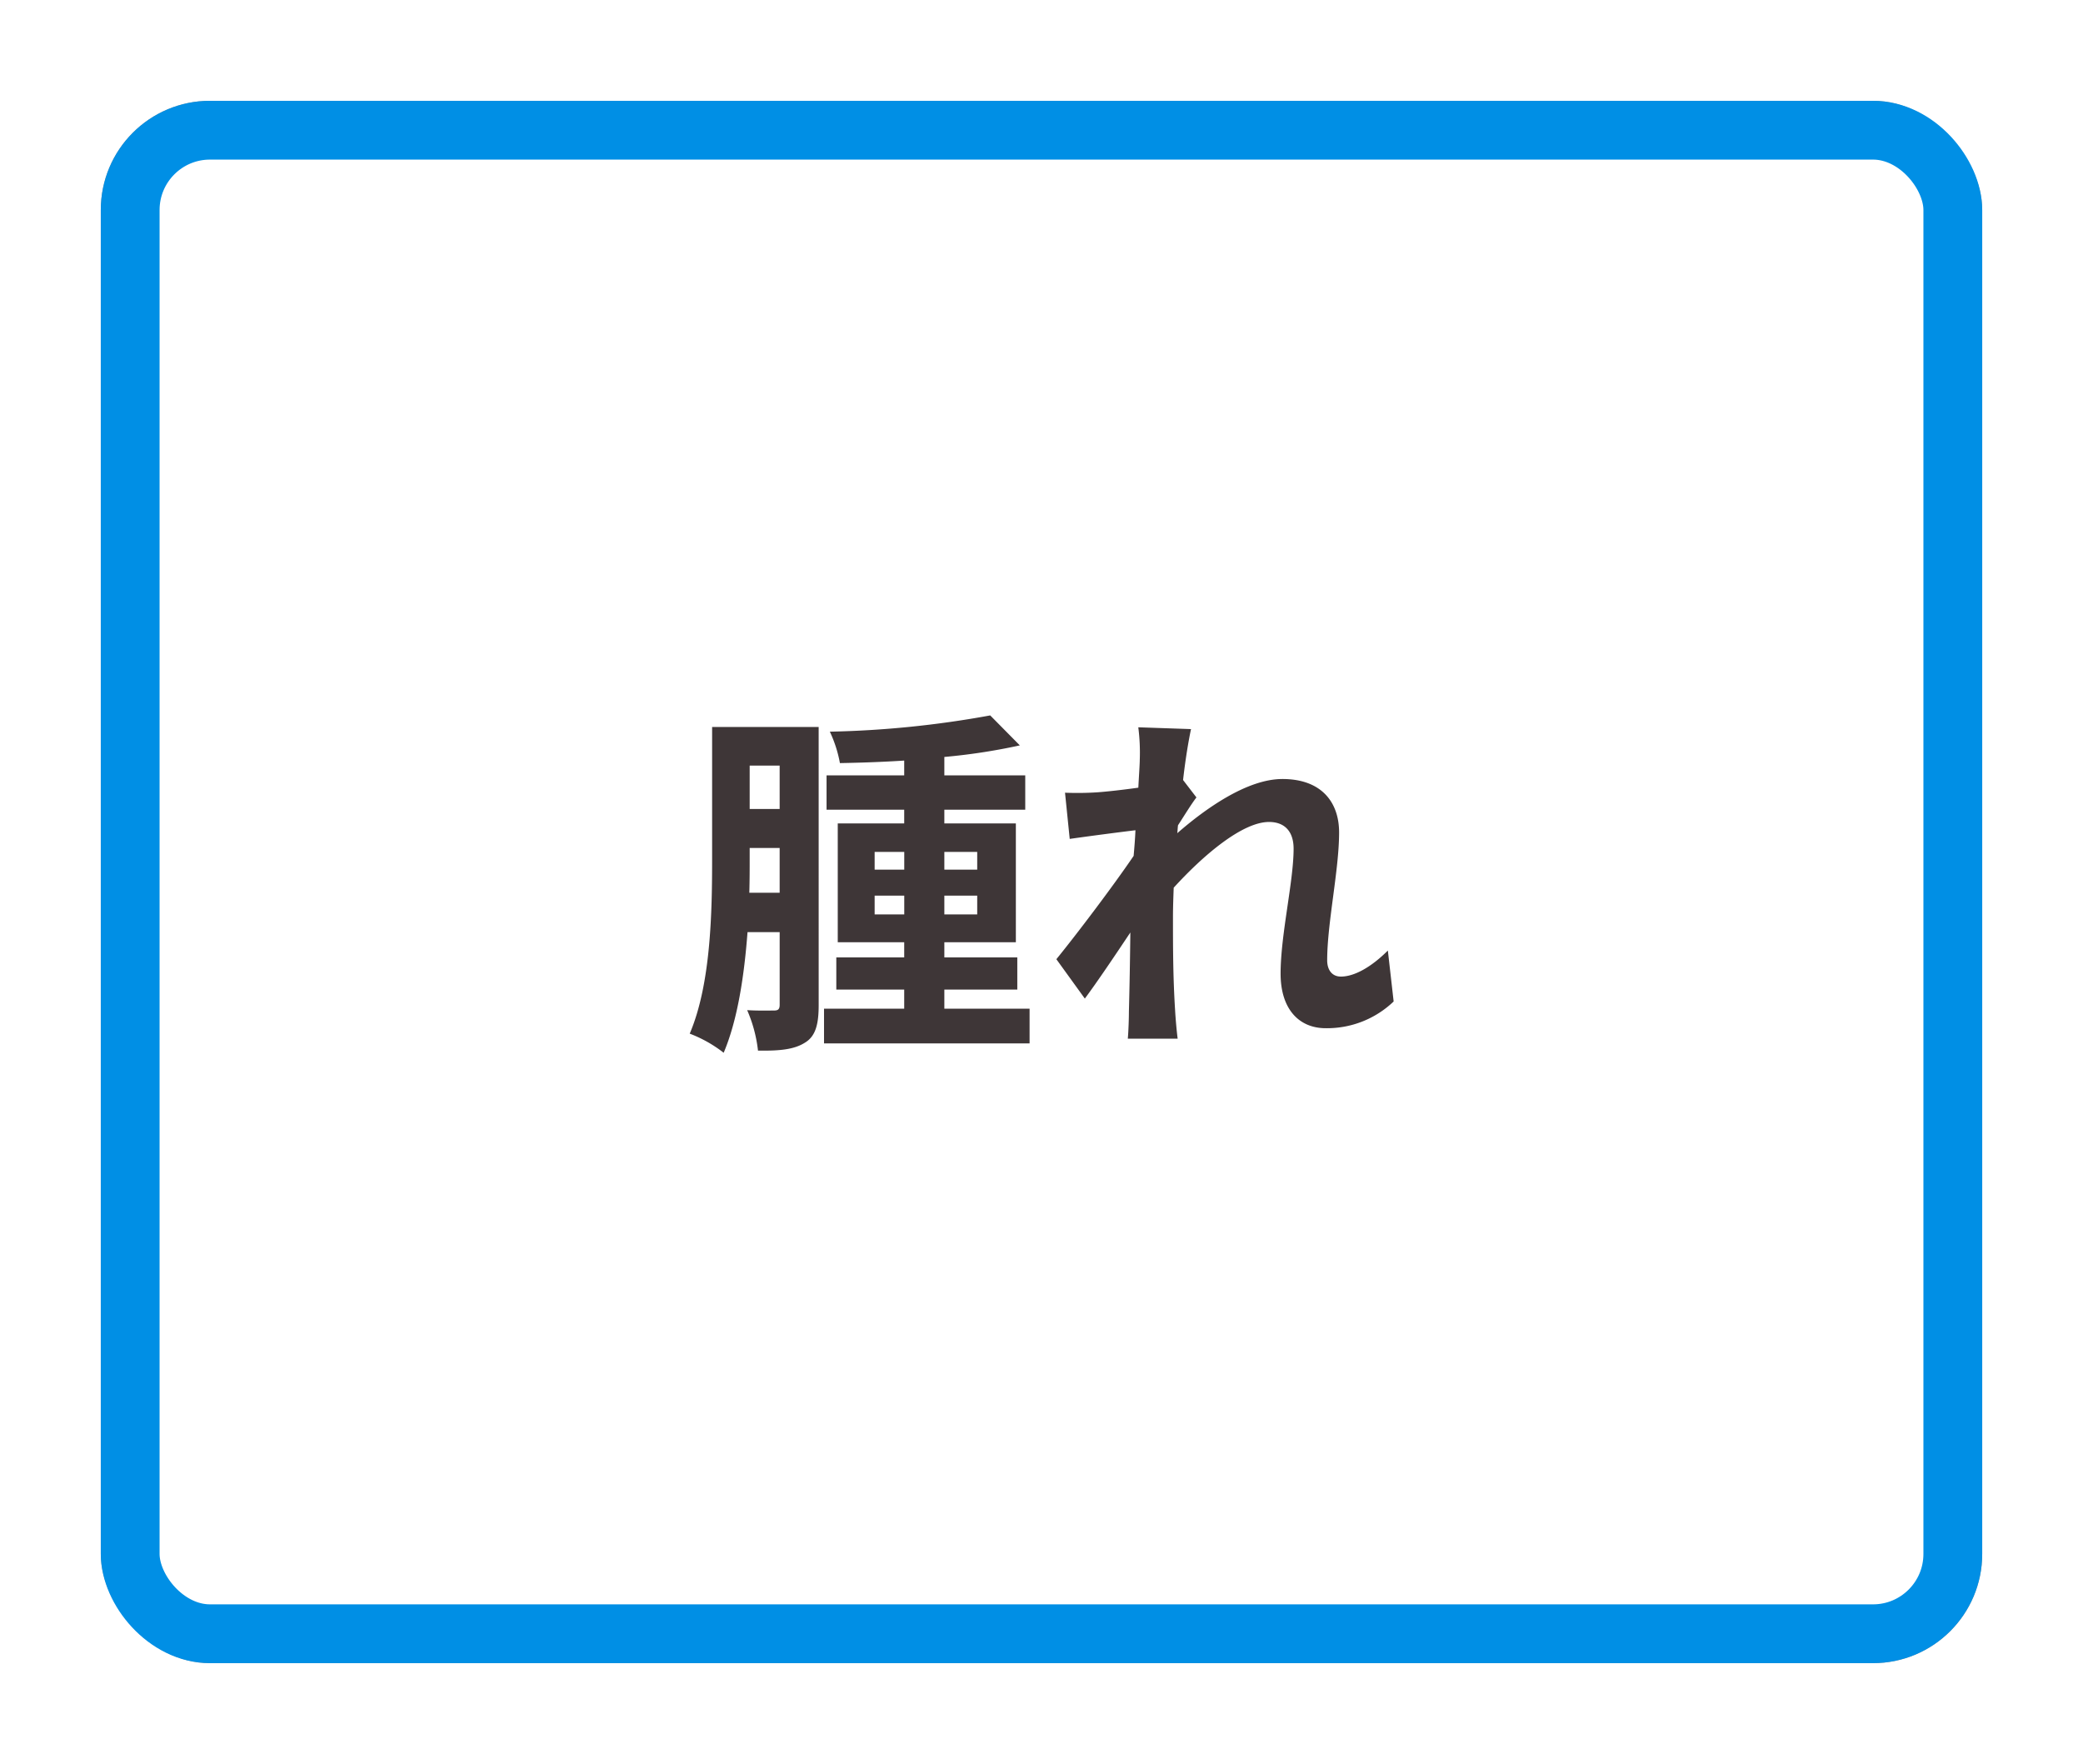
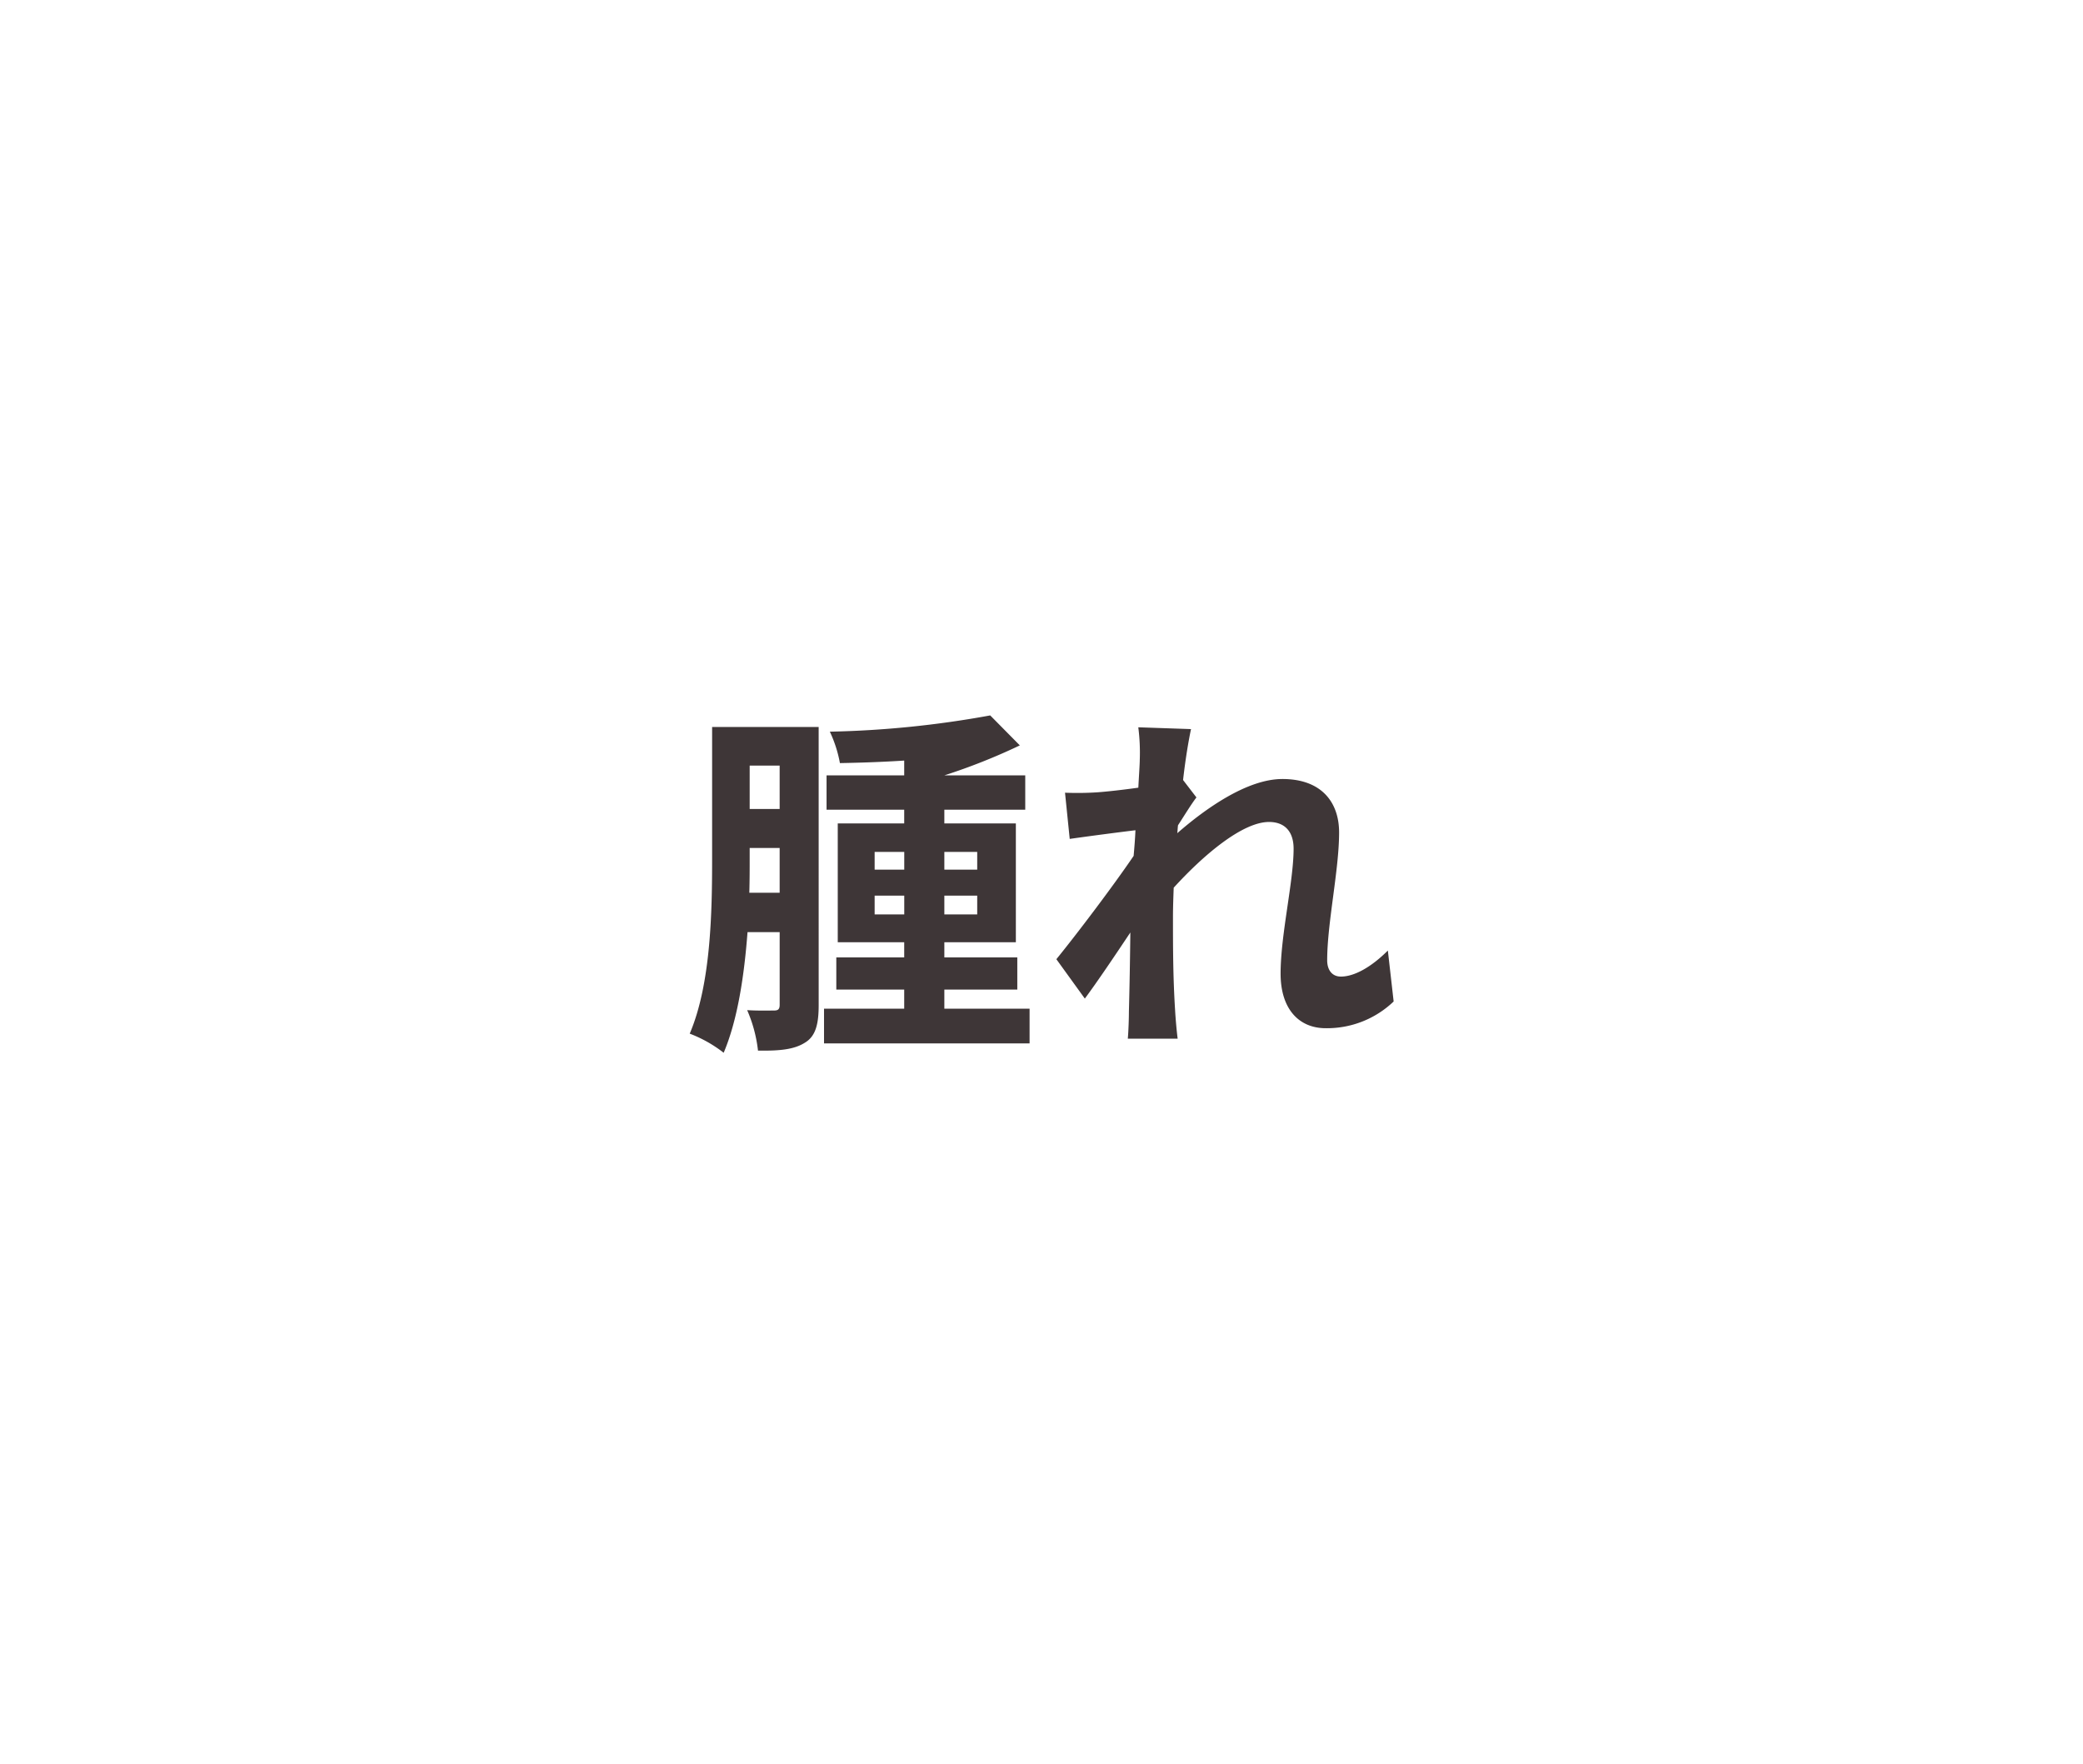
<svg xmlns="http://www.w3.org/2000/svg" width="248" height="210" viewBox="0 0 248 210">
  <defs>
    <filter id="rect" x="0" y="0" width="248" height="210" filterUnits="userSpaceOnUse">
      <feOffset input="SourceAlpha" />
      <feGaussianBlur stdDeviation="4" result="blur" />
      <feFlood flood-color="#050305" flood-opacity="0.122" />
      <feComposite operator="in" in2="blur" />
      <feComposite in="SourceGraphic" />
    </filter>
  </defs>
  <g id="throat_swelling-check" transform="translate(-3560 -92)">
    <g id="g" transform="translate(3572 104)">
      <g transform="matrix(1, 0, 0, 1, -12, -12)" filter="url(#rect)">
        <g id="rect-2" data-name="rect" transform="translate(12 12)" fill="#fff" stroke="#a69c93" stroke-linecap="round" stroke-linejoin="round" stroke-width="1">
          <rect width="224" height="186" rx="13" stroke="none" />
-           <rect x="0.5" y="0.5" width="223" height="185" rx="12.5" fill="none" />
        </g>
      </g>
      <g id="rect-3" data-name="rect" fill="none" stroke="#008fe5" stroke-linecap="round" stroke-linejoin="round" stroke-width="7">
-         <rect width="224" height="186" rx="13" stroke="none" />
-         <rect x="3.5" y="3.5" width="217" height="179" rx="9.5" fill="none" />
-       </g>
+         </g>
    </g>
-     <path id="txt" d="M-34.787-15.179c.043-1.462.043-2.881.043-4.171v-1.161h3.569v5.332Zm3.612-15.136v5.16h-3.569v-5.16Zm4.644-4.6H-39.216v15.609c0,6.321-.129,14.964-2.666,20.9A15.561,15.561,0,0,1-37.84,3.87C-36.163-.086-35.389-5.375-35-10.492h3.827v8.643c0,.516-.172.688-.645.688-.43,0-1.849.043-3.225-.043a16.711,16.711,0,0,1,1.29,4.816c2.58.043,4.3-.129,5.59-.946,1.29-.774,1.634-2.236,1.634-4.472ZM-19.866-12.6v-2.236h3.526V-12.6Zm0-7.439h3.526v2.107h-3.526Zm12.212,0v2.107h-3.913v-2.107Zm0,7.439h-3.913v-2.236h3.913ZM-11.567-1.376V-3.655h8.686V-7.482h-8.686V-9.288h8.514V-23.435h-8.514v-1.634h9.632v-4.085h-9.632v-2.193A72.049,72.049,0,0,0-2.58-32.723l-3.526-3.569A118.642,118.642,0,0,1-25.2-34.357a15.175,15.175,0,0,1,1.2,3.741c2.451-.043,5.031-.129,7.654-.3v1.763h-9.245v4.085h9.245v1.634h-7.912V-9.288h7.912v1.806h-8.084v3.827h8.084v2.279h-9.546V2.752H-1.419V-1.376ZM11.7-31c0,.473-.086,1.677-.172,3.311-1.849.258-3.741.473-4.988.559A36.944,36.944,0,0,1,2.8-27.09l.559,5.5c2.408-.344,5.719-.774,7.826-1.032-.043,1.032-.129,2.064-.215,3.053-2.451,3.612-6.751,9.288-9.2,12.3L5.16-2.58c1.5-2.021,3.612-5.16,5.418-7.869-.043,3.612-.086,6.106-.172,9.46,0,.688-.043,2.193-.129,3.182h5.934c-.129-.989-.258-2.537-.3-3.311-.258-4.042-.258-7.654-.258-11.18,0-1.118.043-2.279.086-3.483,3.526-3.87,8.17-7.826,11.352-7.826,1.806,0,2.924,1.075,2.924,3.182,0,3.913-1.548,10.234-1.548,14.878,0,4.171,2.15,6.493,5.375,6.493a11.461,11.461,0,0,0,8.084-3.182L41.237-8.3c-1.978,1.978-4,3.1-5.59,3.1-1.075,0-1.634-.817-1.634-1.935,0-4.429,1.419-10.75,1.419-15.222,0-3.612-2.107-6.364-6.751-6.364-4.171,0-9.116,3.483-12.513,6.45.043-.344.043-.645.086-.946.731-1.118,1.591-2.537,2.193-3.311L16.856-28.6c.3-2.666.688-4.859.946-6.063l-6.278-.215A23.742,23.742,0,0,1,11.7-31Z" transform="translate(3684 213.463)" fill="#3e3637" />
+     <path id="txt" d="M-34.787-15.179c.043-1.462.043-2.881.043-4.171v-1.161h3.569v5.332Zm3.612-15.136v5.16h-3.569v-5.16Zm4.644-4.6H-39.216v15.609c0,6.321-.129,14.964-2.666,20.9A15.561,15.561,0,0,1-37.84,3.87C-36.163-.086-35.389-5.375-35-10.492h3.827v8.643c0,.516-.172.688-.645.688-.43,0-1.849.043-3.225-.043a16.711,16.711,0,0,1,1.29,4.816c2.58.043,4.3-.129,5.59-.946,1.29-.774,1.634-2.236,1.634-4.472ZM-19.866-12.6v-2.236h3.526V-12.6Zm0-7.439h3.526v2.107h-3.526Zm12.212,0v2.107h-3.913v-2.107Zm0,7.439h-3.913v-2.236h3.913ZM-11.567-1.376V-3.655h8.686V-7.482h-8.686V-9.288h8.514V-23.435h-8.514v-1.634h9.632v-4.085h-9.632A72.049,72.049,0,0,0-2.58-32.723l-3.526-3.569A118.642,118.642,0,0,1-25.2-34.357a15.175,15.175,0,0,1,1.2,3.741c2.451-.043,5.031-.129,7.654-.3v1.763h-9.245v4.085h9.245v1.634h-7.912V-9.288h7.912v1.806h-8.084v3.827h8.084v2.279h-9.546V2.752H-1.419V-1.376ZM11.7-31c0,.473-.086,1.677-.172,3.311-1.849.258-3.741.473-4.988.559A36.944,36.944,0,0,1,2.8-27.09l.559,5.5c2.408-.344,5.719-.774,7.826-1.032-.043,1.032-.129,2.064-.215,3.053-2.451,3.612-6.751,9.288-9.2,12.3L5.16-2.58c1.5-2.021,3.612-5.16,5.418-7.869-.043,3.612-.086,6.106-.172,9.46,0,.688-.043,2.193-.129,3.182h5.934c-.129-.989-.258-2.537-.3-3.311-.258-4.042-.258-7.654-.258-11.18,0-1.118.043-2.279.086-3.483,3.526-3.87,8.17-7.826,11.352-7.826,1.806,0,2.924,1.075,2.924,3.182,0,3.913-1.548,10.234-1.548,14.878,0,4.171,2.15,6.493,5.375,6.493a11.461,11.461,0,0,0,8.084-3.182L41.237-8.3c-1.978,1.978-4,3.1-5.59,3.1-1.075,0-1.634-.817-1.634-1.935,0-4.429,1.419-10.75,1.419-15.222,0-3.612-2.107-6.364-6.751-6.364-4.171,0-9.116,3.483-12.513,6.45.043-.344.043-.645.086-.946.731-1.118,1.591-2.537,2.193-3.311L16.856-28.6c.3-2.666.688-4.859.946-6.063l-6.278-.215A23.742,23.742,0,0,1,11.7-31Z" transform="translate(3684 213.463)" fill="#3e3637" />
  </g>
</svg>